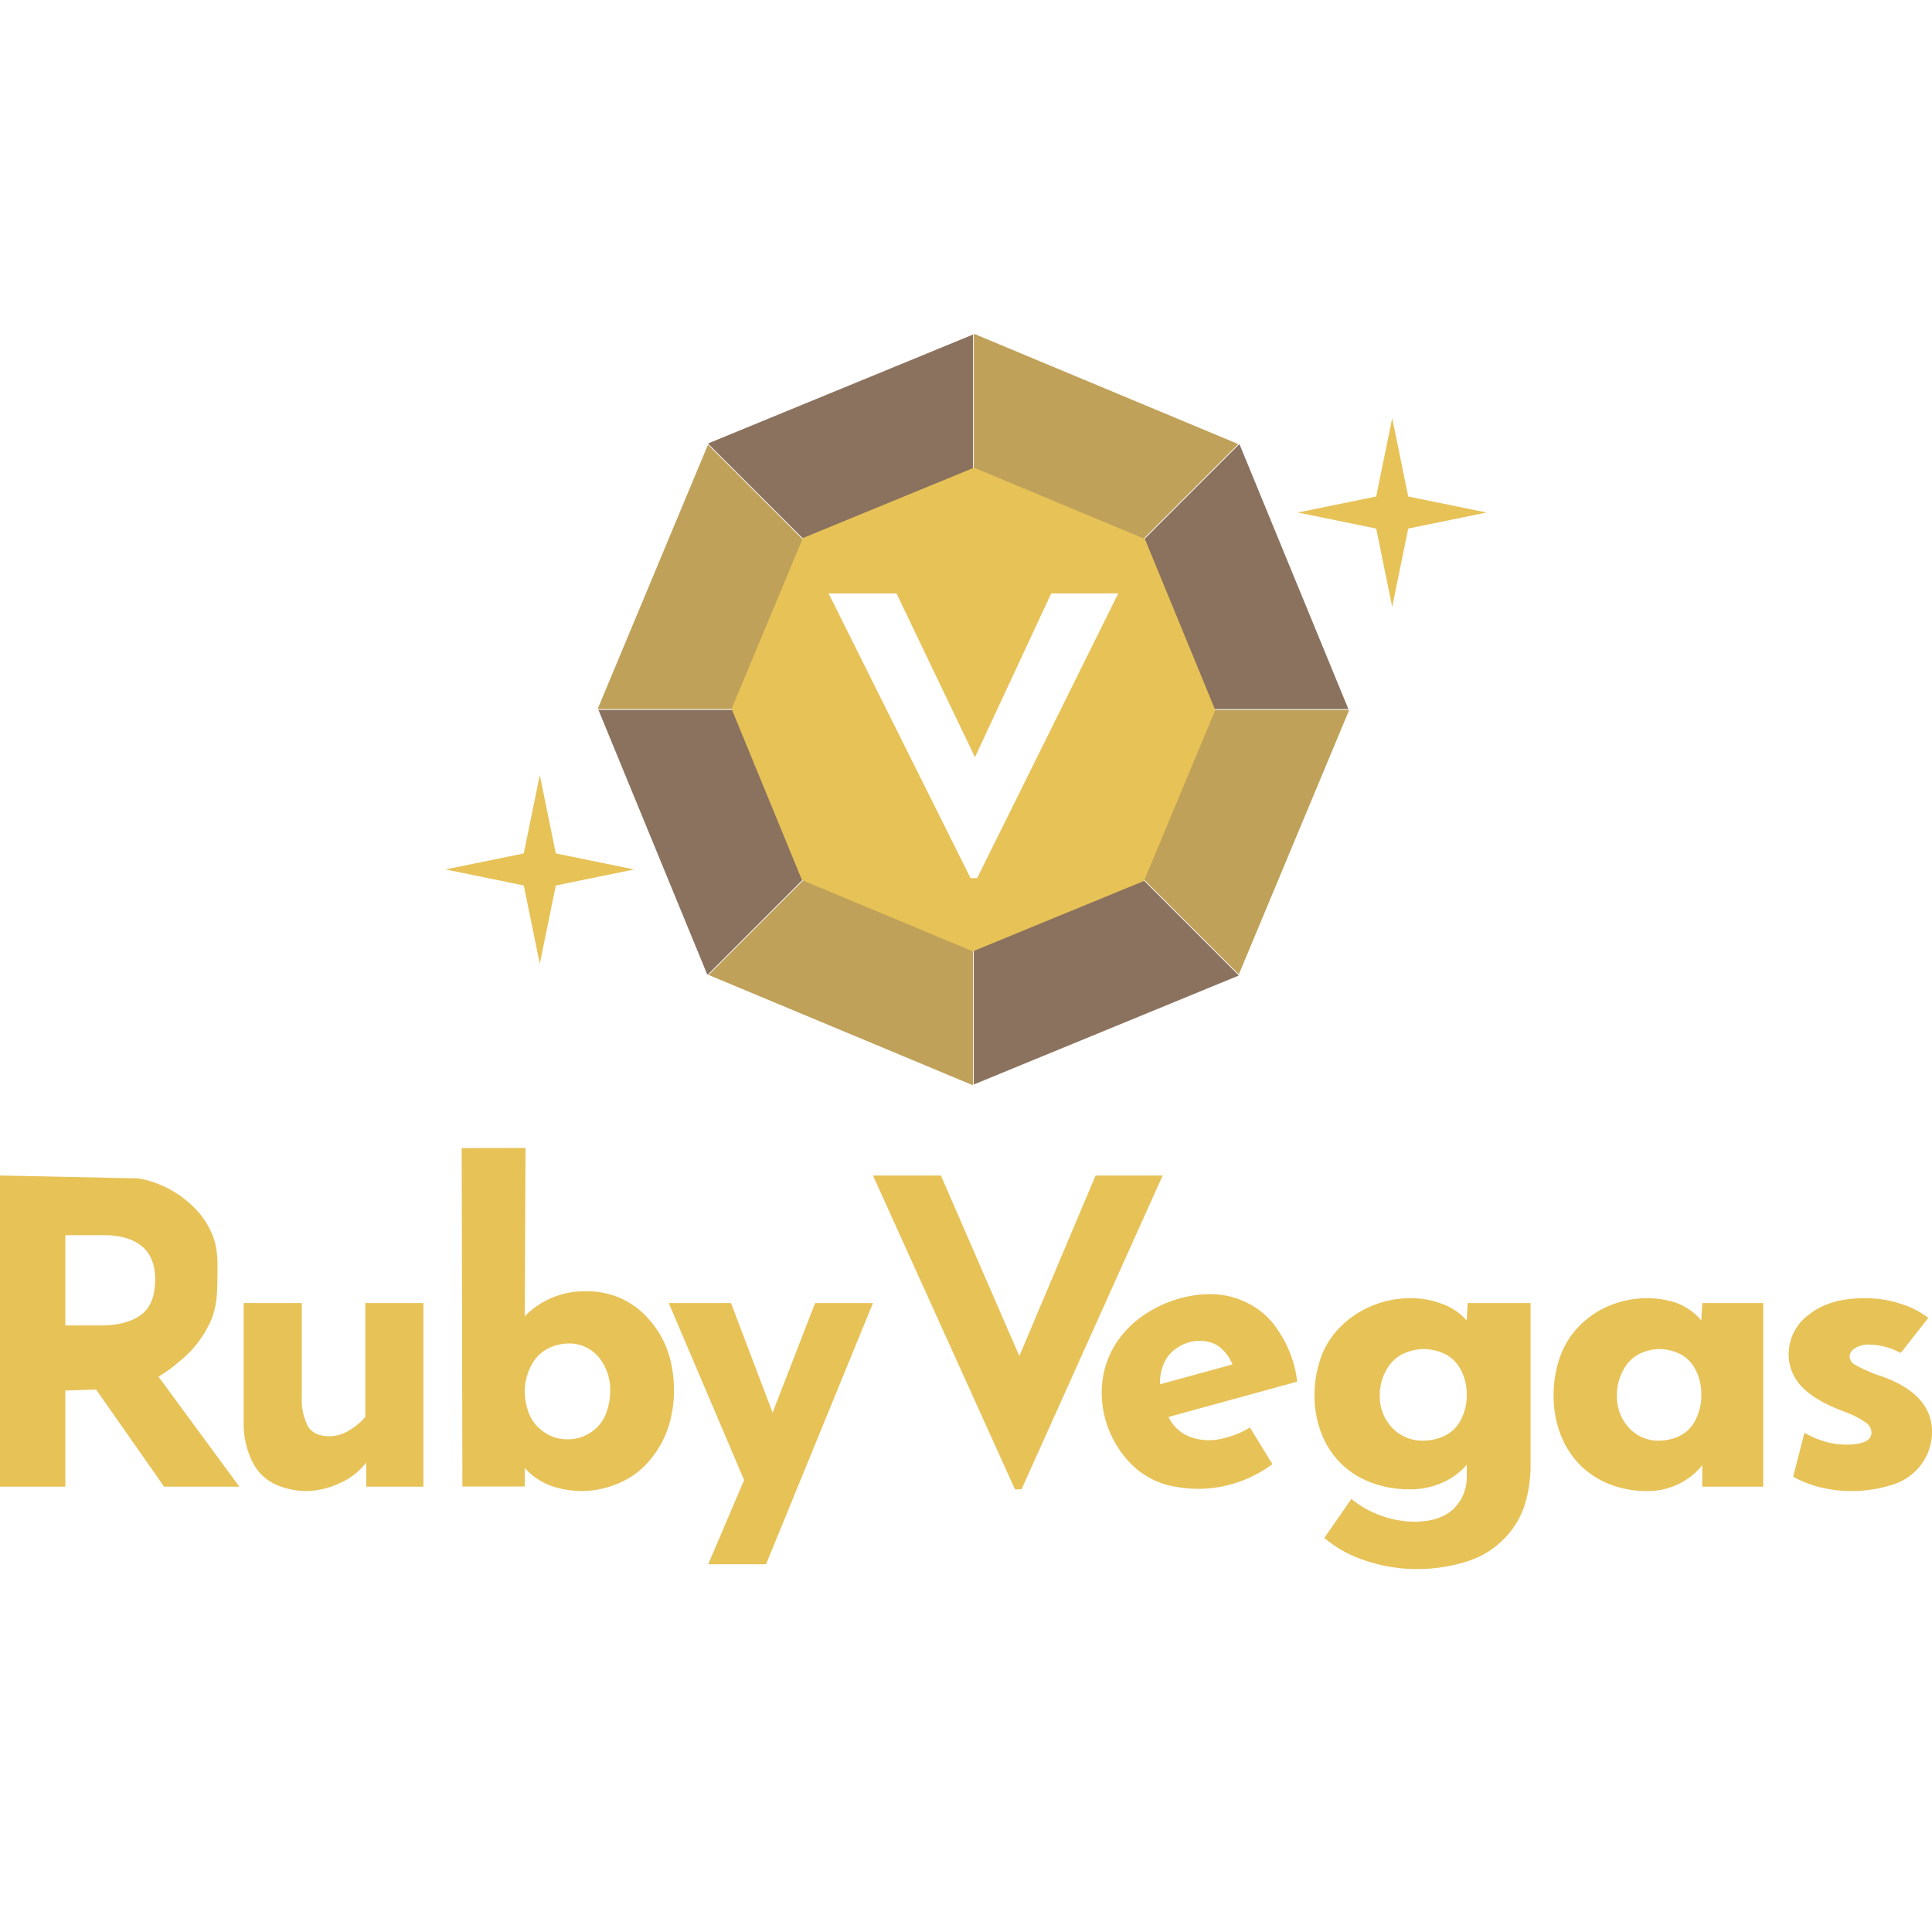
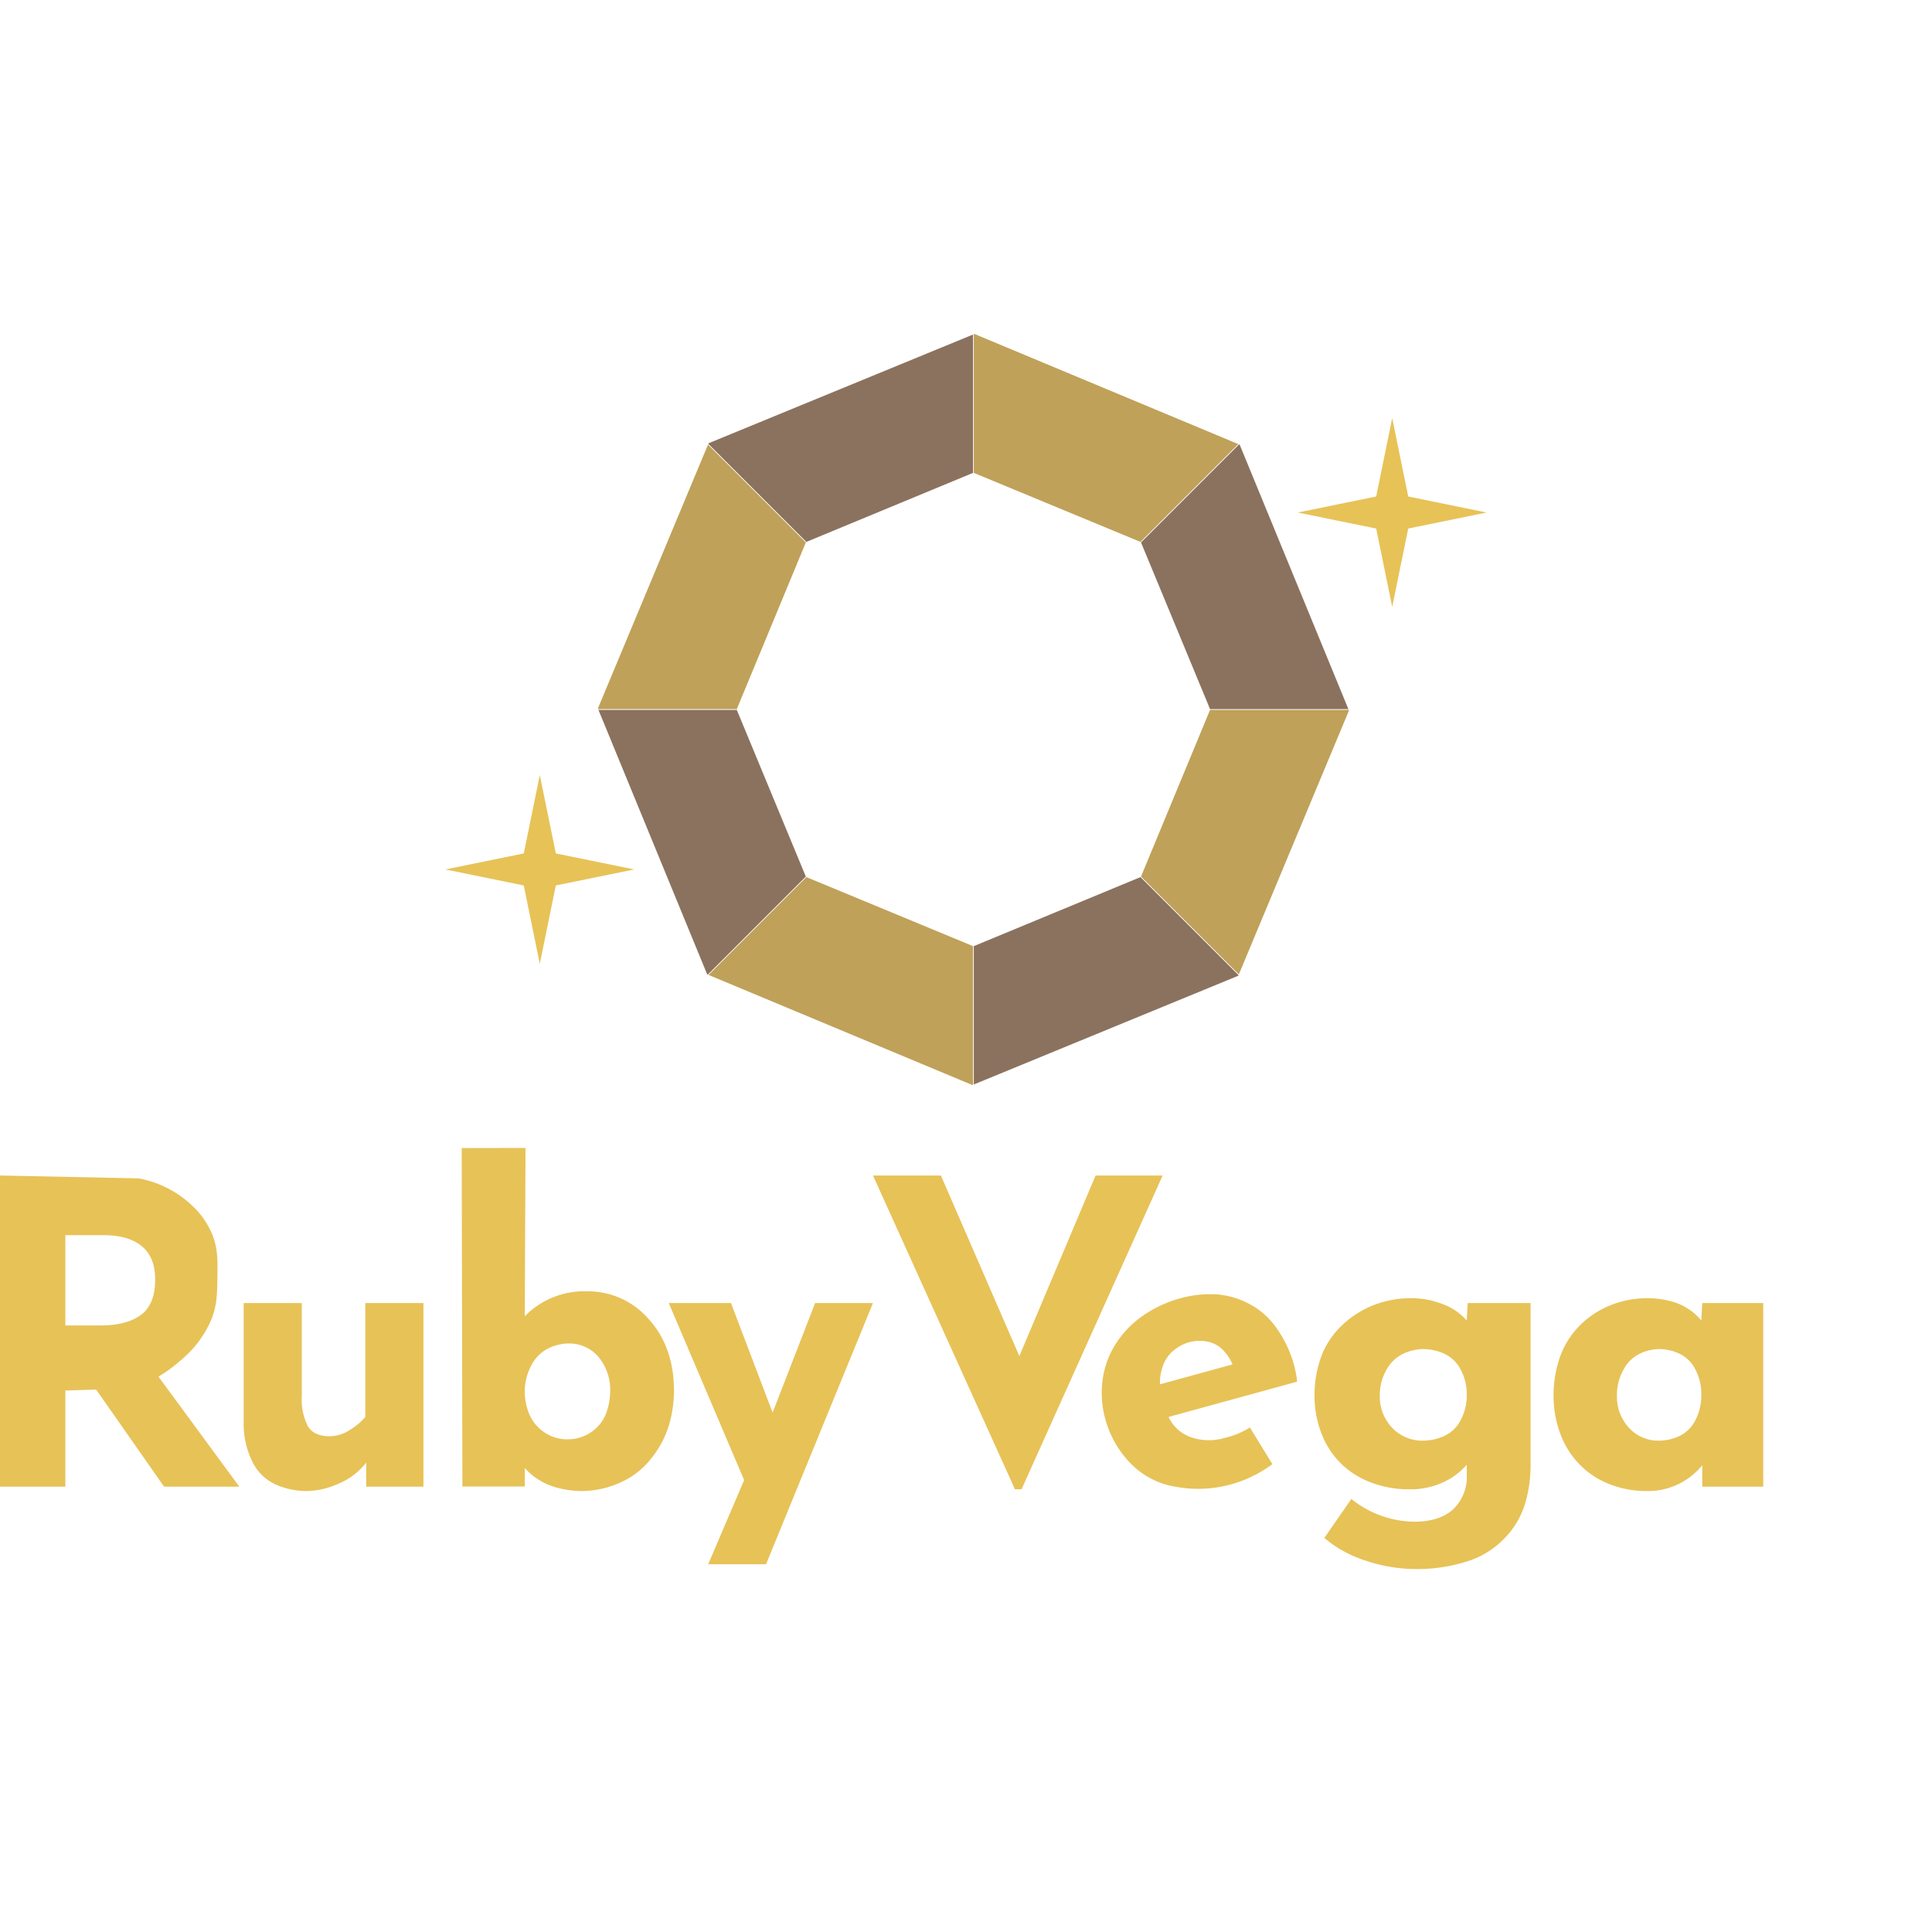
<svg xmlns="http://www.w3.org/2000/svg" width="400" height="400" viewBox="0 0 400 400">
  <defs>
    <style>.a{fill:none;}.b{fill:#e7c257;}.c{fill:#8b725e;}.d{fill:#bfa159;}</style>
  </defs>
  <path class="a" d="M400,400H0V0H400Z" />
  <path class="b" d="M0,243.377q14.357.297,28.715.595A21.727,21.727,0,0,1,39.856,249.68a16.92,16.92,0,0,1,4.07,5.856c1.165,2.882,1.134,5.291,1.092,8.536-.048,3.72-.079,6.071-1.203,8.986a22.256,22.256,0,0,1-6.639,8.781,28.776,28.776,0,0,1-4.368,3.177L49.55,307.798H33.974Q26.94,297.747,19.905,287.696q-3.187.099-6.374.199v19.903H0Zm13.531,12.358v18.681H20.93q5.257,0,8.226-2.164,2.967-2.162,2.969-7.335,0-4.643-2.775-6.913-2.774-2.268-7.837-2.269Z" />
  <path class="b" d="M50.45,269.78H62.484v19.326a12.202,12.202,0,0,0,1.25,6.17q1.25,2.088,4.583,2.087a7.713,7.713,0,0,0,3.981-1.225,13.202,13.202,0,0,0,3.333-2.768V269.78H87.666v38.018h-11.85v-4.99a13.891,13.891,0,0,1-5.693,4.355,16.78,16.78,0,0,1-6.619,1.542,15.851,15.851,0,0,1-6.435-1.361,9.913,9.913,0,0,1-4.861-4.809A17.543,17.543,0,0,1,50.45,294.46Z" />
  <path class="b" d="M95.59,237.696l13.213-.026q-.077,17.426-.155,34.852a17.194,17.194,0,0,1,12.816-5.17,16.646,16.646,0,0,1,12.865,5.78q5.218,5.781,5.216,14.896a25.664,25.664,0,0,1-.993,6.862,20.185,20.185,0,0,1-3.676,7.001,16.622,16.622,0,0,1-6.606,5.122,19.578,19.578,0,0,1-7.798,1.692,20.494,20.494,0,0,1-4.621-.564,13.457,13.457,0,0,1-4.321-1.786,12.258,12.258,0,0,1-2.882-2.443v3.853H95.734Q95.662,272.731,95.59,237.696Zm22,40.464a9.623,9.623,0,0,0-4.024.987,7.869,7.869,0,0,0-3.527,3.477,11.461,11.461,0,0,0-1.392,5.686,12.519,12.519,0,0,0,.795,4.135,8.33,8.33,0,0,0,2.981,3.9,8.187,8.187,0,0,0,5.066,1.645,8.35,8.35,0,0,0,5.066-1.598,8.056,8.056,0,0,0,2.981-3.901,13.426,13.426,0,0,0,.795-4.37,10.681,10.681,0,0,0-2.384-7.143A7.908,7.908,0,0,0,117.59,278.16Z" />
  <path class="b" d="M138.457,269.78h12.885l8.62,22.684,8.8-22.684H180.74l-22.138,54.078H146.625l7.44-17.421Z" />
  <path class="b" d="M180.74,243.377h14.064l16.241,37.383,15.787-37.383h13.882l-29.216,64.966h-1.361Z" />
  <path class="b" d="M244.55,268.749a23.281,23.281,0,0,1,6.687-.799,16.854,16.854,0,0,1,7.114,1.859,15.757,15.757,0,0,1,6.042,5.304,24.28,24.28,0,0,1,3.485,7.37,20.633,20.633,0,0,1,.678,3.578l-26.627,7.304a8.107,8.107,0,0,0,4.404,4.108,11.373,11.373,0,0,0,7.268.217,16.323,16.323,0,0,0,5.171-2.153q2.333,3.797,4.665,7.594a26.091,26.091,0,0,1-8.042,4.041,25.562,25.562,0,0,1-11.864.667,16.747,16.747,0,0,1-9.515-4.917,21.125,21.125,0,0,1-5.185-9.162,20.008,20.008,0,0,1-.564-7.937,18.407,18.407,0,0,1,2.608-7.396,20.505,20.505,0,0,1,5.588-5.907A25.098,25.098,0,0,1,244.55,268.749Zm1.606,9.157a8.753,8.753,0,0,0-3.124,1.657,7.062,7.062,0,0,0-2.248,3.204,9.637,9.637,0,0,0-.611,3.837l15.002-4.116a9.19,9.19,0,0,0-1.978-2.986,6.014,6.014,0,0,0-3.25-1.743A8.261,8.261,0,0,0,246.156,277.906Z" />
  <path class="b" d="M292.387,268.782a17.633,17.633,0,0,1,6.2,1.18,12.107,12.107,0,0,1,5.084,3.448l.203-3.63h13.014v33.753a27.424,27.424,0,0,1-1.169,7.894,17.66,17.66,0,0,1-4.371,7.213,18.26,18.26,0,0,1-8.031,4.763,33.955,33.955,0,0,1-9.811,1.452,33.005,33.005,0,0,1-10.98-1.815,24.595,24.595,0,0,1-8.336-4.627l5.591-8.075a21.188,21.188,0,0,0,13.014,4.718q5.184,0,8.031-2.541a9.231,9.231,0,0,0,2.847-7.259v-1.996a14.172,14.172,0,0,1-4.678,3.539,16.064,16.064,0,0,1-7.32,1.542,21.963,21.963,0,0,1-7.574-1.316,17.899,17.899,0,0,1-6.252-3.811,17.518,17.518,0,0,1-4.169-6.215,21.552,21.552,0,0,1-1.525-8.257,23.326,23.326,0,0,1,1.118-7.077,17.107,17.107,0,0,1,3.711-6.397,20.005,20.005,0,0,1,6.507-4.673A20.918,20.918,0,0,1,292.387,268.782Zm2.338,10.525a10.412,10.412,0,0,0-4.067.907,7.65,7.65,0,0,0-3.558,3.312,10.377,10.377,0,0,0-1.424,5.399,9.303,9.303,0,0,0,2.542,6.669,8.573,8.573,0,0,0,6.507,2.677,10.614,10.614,0,0,0,4.169-.907,7.236,7.236,0,0,0,3.456-3.221,10.71,10.71,0,0,0,1.322-5.399,10.526,10.526,0,0,0-1.322-5.308,7.244,7.244,0,0,0-3.456-3.221A10.642,10.642,0,0,0,294.724,279.308Z" />
  <path class="b" d="M341.286,268.782a18.624,18.624,0,0,1,4.341.544,11.981,11.981,0,0,1,3.994,1.724,11.076,11.076,0,0,1,2.615,2.359l.197-3.63H365.061v38.018H352.433v-4.446a14.209,14.209,0,0,1-4.637,3.765,14.405,14.405,0,0,1-6.905,1.588,20.77,20.77,0,0,1-7.498-1.361,17.626,17.626,0,0,1-6.167-3.947,18.192,18.192,0,0,1-4.093-6.306,22.396,22.396,0,0,1-1.479-8.347,23.979,23.979,0,0,1,1.085-7.077A17.589,17.589,0,0,1,326.29,275.27a18.762,18.762,0,0,1,6.314-4.673A20.112,20.112,0,0,1,341.286,268.782Zm2.269,10.525a9.852,9.852,0,0,0-3.946.907,7.515,7.515,0,0,0-3.453,3.312,10.623,10.623,0,0,0-1.382,5.399,9.463,9.463,0,0,0,2.467,6.669,8.198,8.198,0,0,0,6.314,2.677,10.041,10.041,0,0,0,4.045-.907,7.108,7.108,0,0,0,3.353-3.221,10.97,10.97,0,0,0,1.283-5.399,10.78,10.78,0,0,0-1.283-5.308,7.116,7.116,0,0,0-3.353-3.221A10.068,10.068,0,0,0,343.554,279.308Z" />
-   <path class="b" d="M385.931,268.782a23.305,23.305,0,0,1,7.95,1.27,17.734,17.734,0,0,1,5.348,2.812q-2.848,3.627-5.696,7.255a15.119,15.119,0,0,0-3.888-1.439,10.965,10.965,0,0,0-2.364-.281,5.253,5.253,0,0,0-3.277.771,2.129,2.129,0,0,0-1.06,1.678,2.05,2.05,0,0,0,.963,1.633,32.465,32.465,0,0,0,5.878,2.541Q400,288.745,400,296.457a11.237,11.237,0,0,1-2.168,6.669,11.62,11.62,0,0,1-6.167,4.31,27.697,27.697,0,0,1-8.432,1.27,26.546,26.546,0,0,1-7.033-.953,24.519,24.519,0,0,1-4.949-2.005q1.171-4.552,2.342-9.105a18.597,18.597,0,0,0,4.743,1.953,15.067,15.067,0,0,0,3.935.491q5.204,0,5.203-2.541a2.654,2.654,0,0,0-1.205-2.042,19.195,19.195,0,0,0-4.384-2.223q-6.266-2.359-8.914-5.263a9.545,9.545,0,0,1-2.65-6.623,10.176,10.176,0,0,1,4.24-8.257Q378.8,268.784,385.931,268.782Z" />
  <path class="c" d="M279.172,146.818l-22.51-54.756-.129-.054-20.299,20.299,14.295,34.51Z" />
  <path class="c" d="M146.649,91.9l20.299,20.299c16.639-6.892,17.871-7.402,34.51-14.295V69.261L146.703,91.77Z" />
  <path class="c" d="M201.613,195.887v28.644l54.756-22.51.054-.129-20.299-20.299Z" />
  <path class="c" d="M123.901,146.974l22.51,54.755.129.054,20.299-20.299c-6.892-16.639-7.402-17.871-14.295-34.51Z" />
  <path class="d" d="M201.743,69.144l-.13.053V97.904c16.639,6.892,17.871,7.402,34.51,14.295l20.254-20.254Z" />
  <path class="d" d="M279.236,146.974h-28.707c-6.892,16.639-7.402,17.871-14.295,34.51l20.254,20.254,22.801-54.635Z" />
  <path class="d" d="M146.694,201.847,201.33,224.648l.129-.053v-28.707l-34.51-14.295Z" />
  <path class="d" d="M166.839,112.308,146.585,92.054l-22.801,54.634.053.13h28.707Z" />
-   <path class="b" d="M237.035,111.585,201.67,96.826l-35.444,14.571-14.76,35.365,14.571,35.444,35.366,14.759,35.444-14.571,14.759-35.366ZM202.307,181.81h-1.361l-29.397-58.946h14.064l16.241,33.919,15.787-33.919h13.882Z" />
  <polygon class="b" points="288.241 86.569 291.558 102.795 307.784 106.112 291.558 109.428 288.241 125.655 284.924 109.428 268.698 106.112 284.924 102.795 288.241 86.569" />
  <polygon class="b" points="111.759 160.466 115.076 176.693 131.302 180.009 115.076 183.326 111.759 199.553 108.442 183.326 92.216 180.009 108.442 176.693 111.759 160.466" />
</svg>